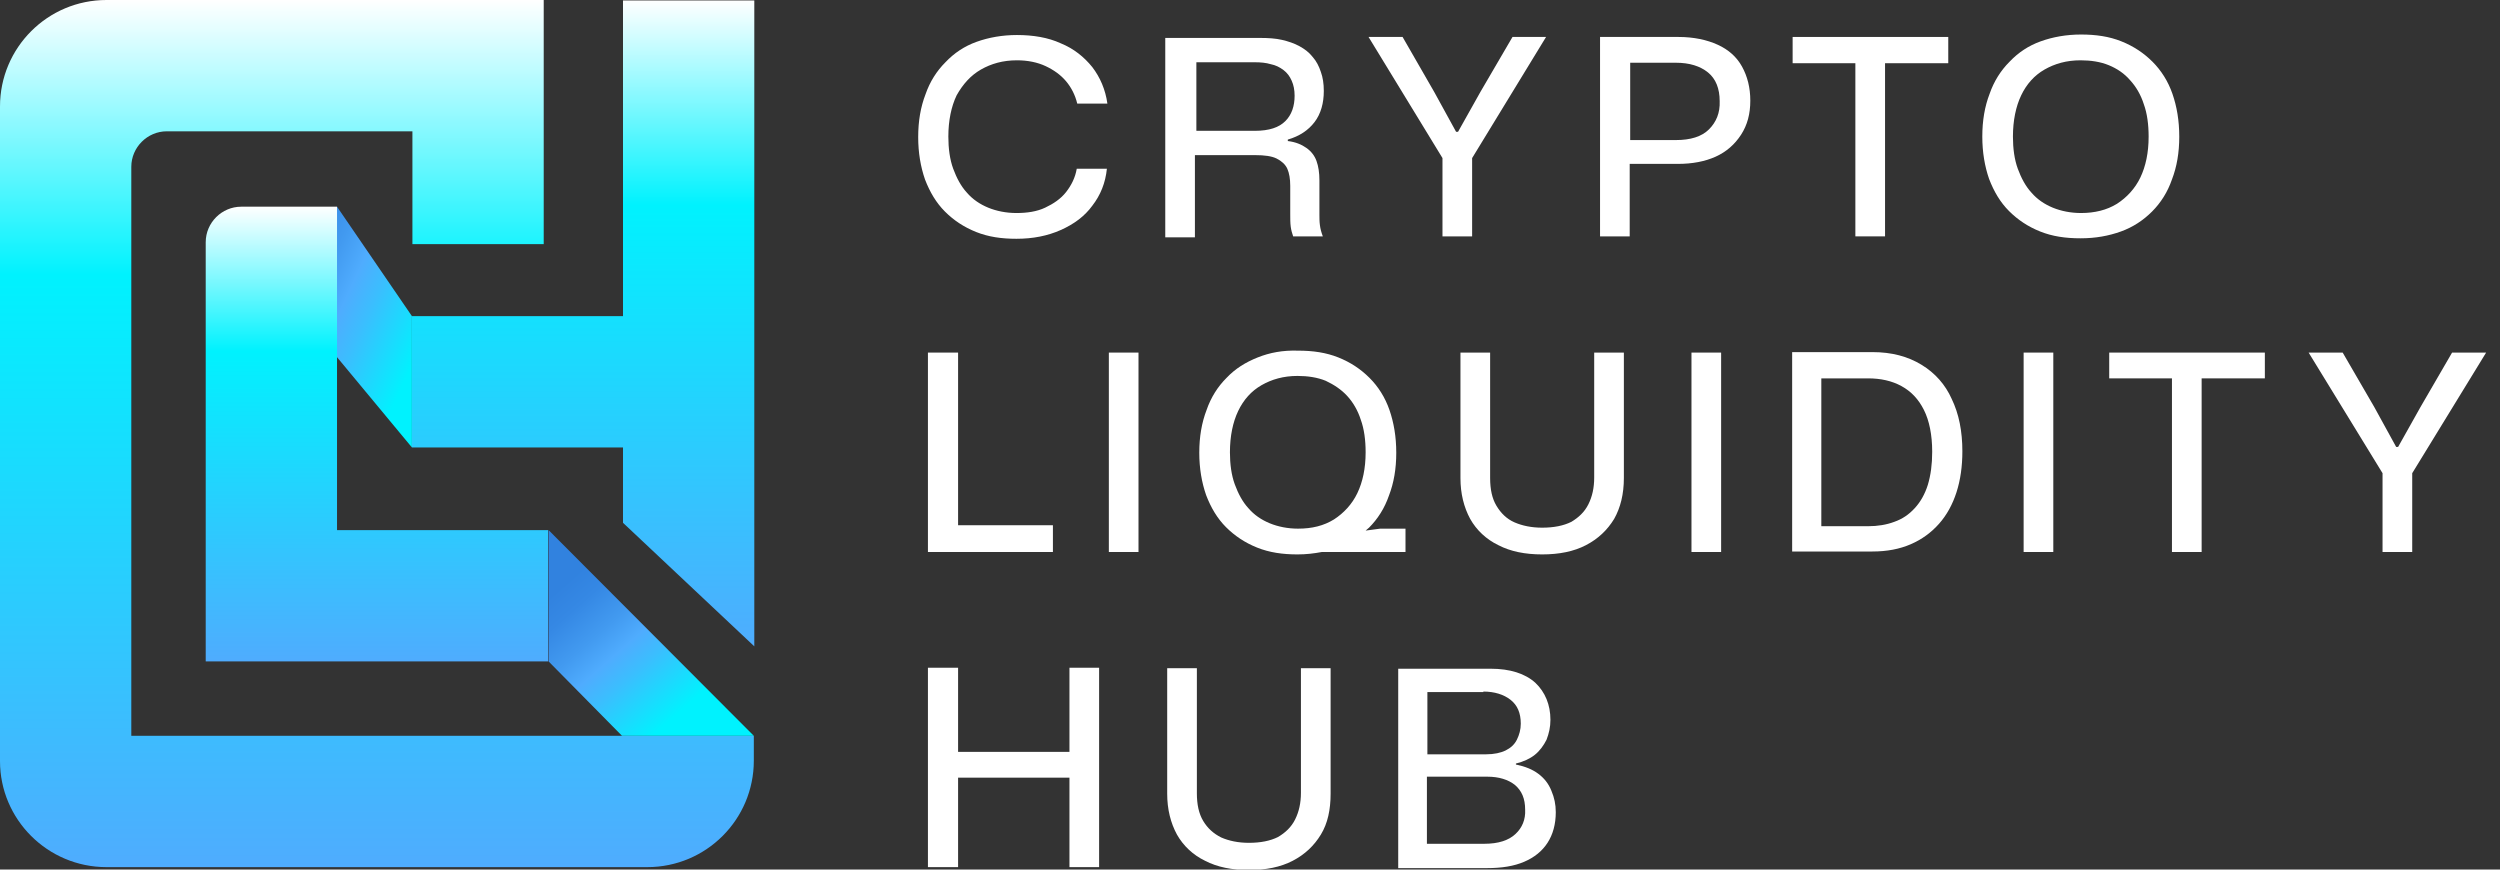
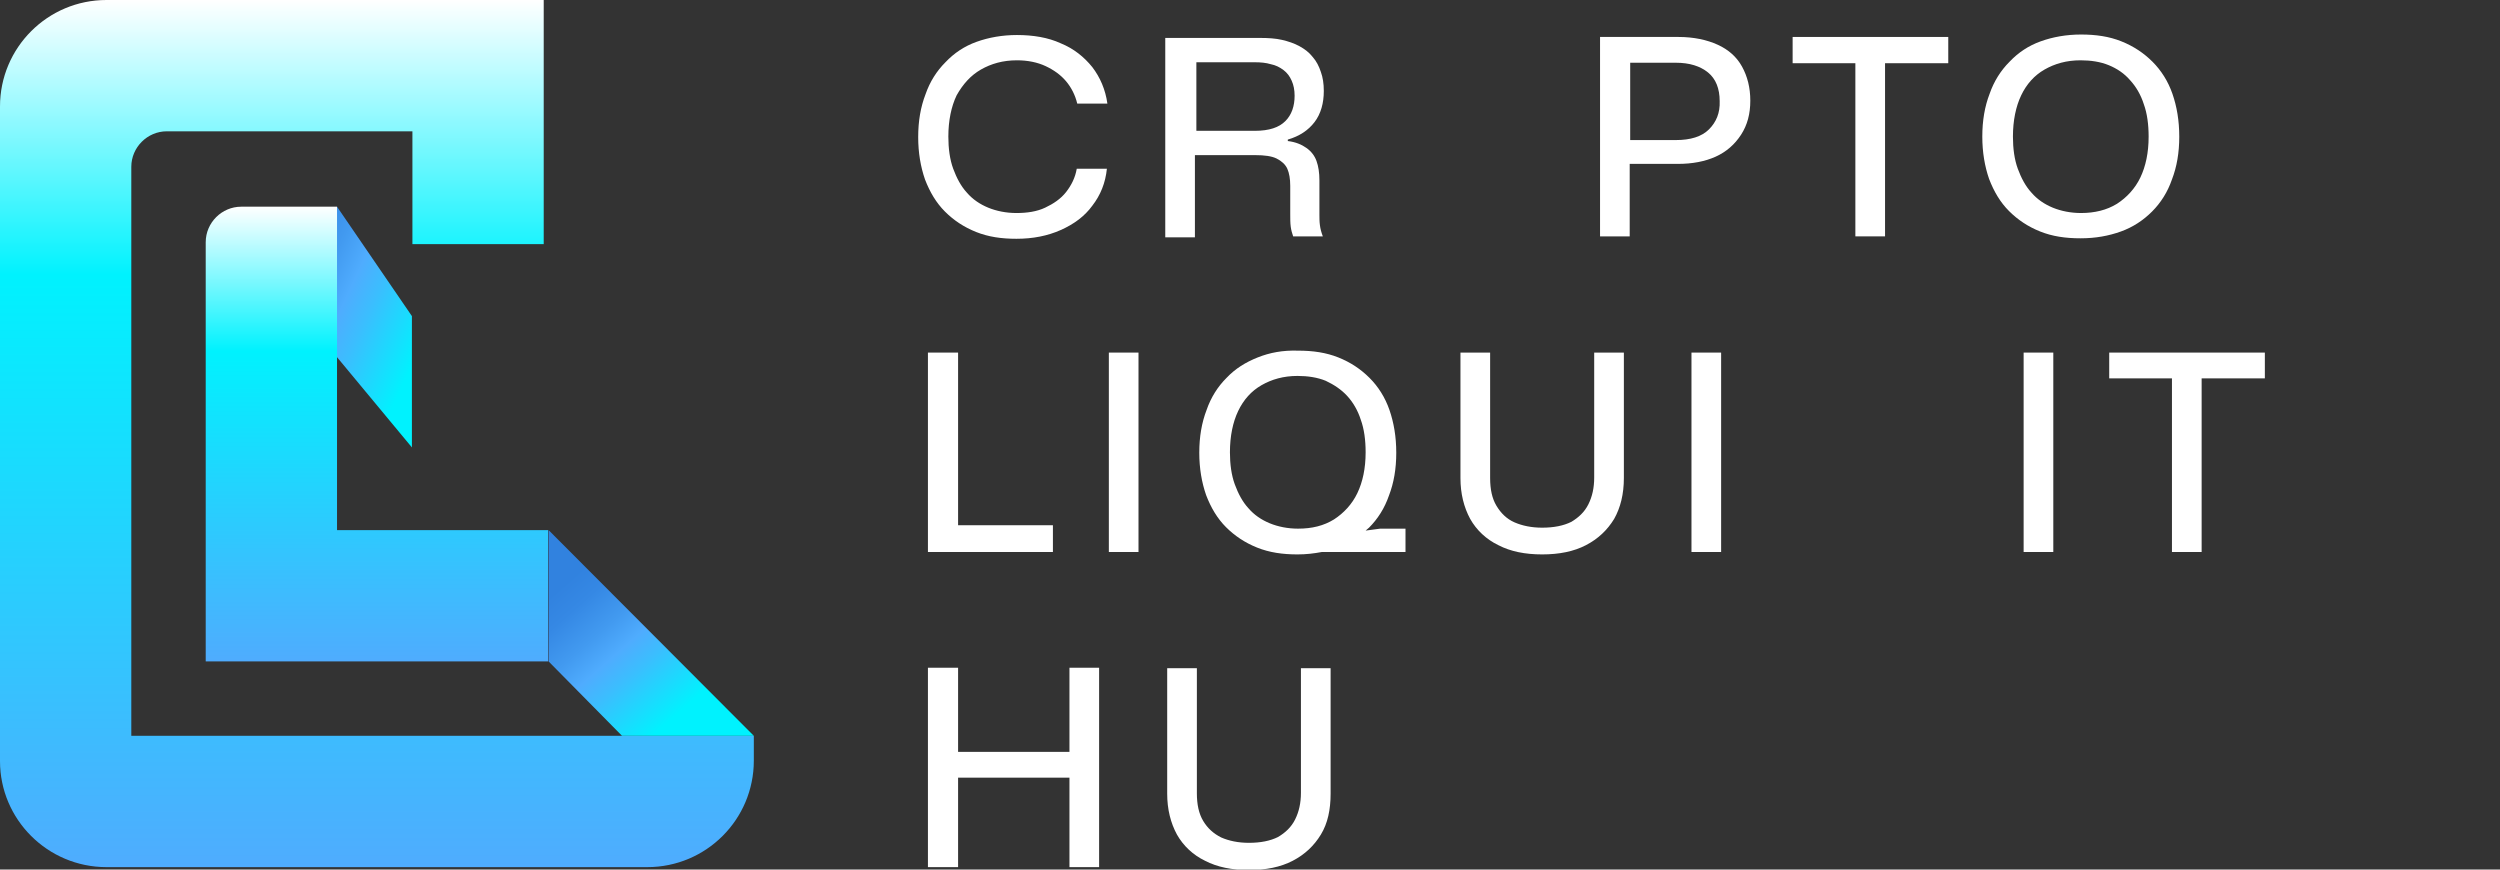
<svg xmlns="http://www.w3.org/2000/svg" width="115" height="40" viewBox="0 0 115 40" fill="none">
  <rect x="0" y="0" width="115" height="40" fill="#333333" stroke="none" />
  <g clip-path="url(#clip0_234_876)">
    <path d="M42.685 16.219V25.392H48.434V24.161H44.072V16.219H42.685Z" fill="white" />
    <path d="M52.371 16.219H51.007V25.392H52.371V16.219Z" fill="white" />
    <path d="M57.852 16.443C57.293 16.667 56.823 16.957 56.42 17.383C56.018 17.785 55.704 18.277 55.503 18.859C55.279 19.441 55.167 20.09 55.167 20.828C55.167 21.544 55.279 22.192 55.481 22.774C55.704 23.356 55.995 23.848 56.398 24.251C56.801 24.653 57.27 24.966 57.83 25.19C58.389 25.414 58.993 25.503 59.687 25.503C60.089 25.503 60.447 25.459 60.805 25.392H64.653V24.318H63.49L62.819 24.407C62.863 24.362 62.93 24.318 62.975 24.273C63.378 23.87 63.691 23.378 63.892 22.796C64.116 22.215 64.228 21.566 64.228 20.828C64.228 20.09 64.116 19.441 63.915 18.859C63.713 18.277 63.4 17.785 62.998 17.383C62.595 16.98 62.125 16.667 61.566 16.443C61.006 16.219 60.402 16.13 59.709 16.13C59.015 16.107 58.411 16.219 57.852 16.443ZM61.968 18.21C62.237 18.501 62.461 18.881 62.595 19.306C62.751 19.732 62.819 20.246 62.819 20.805C62.819 21.544 62.684 22.17 62.438 22.685C62.192 23.199 61.812 23.602 61.364 23.893C60.895 24.183 60.358 24.318 59.709 24.318C59.239 24.318 58.792 24.228 58.411 24.072C58.031 23.915 57.695 23.691 57.427 23.378C57.158 23.087 56.957 22.707 56.801 22.282C56.644 21.857 56.577 21.342 56.577 20.805C56.577 20.067 56.711 19.418 56.957 18.904C57.203 18.389 57.561 17.987 58.031 17.718C58.501 17.45 59.038 17.293 59.687 17.293C60.156 17.293 60.604 17.36 60.984 17.517C61.364 17.696 61.7 17.919 61.968 18.21Z" fill="white" />
    <path d="M73.333 21.969C73.333 22.439 73.244 22.841 73.065 23.199C72.886 23.557 72.617 23.803 72.282 24.005C71.924 24.183 71.477 24.273 70.939 24.273C70.447 24.273 70.022 24.183 69.664 24.027C69.306 23.87 69.038 23.602 68.837 23.266C68.635 22.931 68.546 22.506 68.546 21.991V16.219H67.181V21.991C67.181 22.707 67.338 23.333 67.629 23.87C67.919 24.385 68.367 24.81 68.926 25.078C69.485 25.369 70.156 25.503 70.939 25.503C71.722 25.503 72.394 25.369 72.953 25.078C73.512 24.788 73.937 24.385 74.251 23.87C74.541 23.356 74.698 22.729 74.698 21.991V16.219H73.333V21.969Z" fill="white" />
    <path d="M79.172 16.219H77.808V25.392H79.172V16.219Z" fill="white" />
-     <path d="M88.389 16.779C87.763 16.398 87.025 16.197 86.13 16.197H82.439V25.369H86.13C86.801 25.369 87.382 25.257 87.897 25.034C88.412 24.81 88.837 24.497 89.195 24.094C89.553 23.691 89.821 23.199 90 22.64C90.179 22.081 90.269 21.454 90.269 20.761C90.269 19.843 90.112 19.038 89.776 18.345C89.486 17.696 89.016 17.159 88.389 16.779ZM88.68 22.304C88.546 22.729 88.344 23.087 88.076 23.378C87.808 23.669 87.517 23.87 87.136 24.005C86.778 24.139 86.376 24.206 85.928 24.206H83.781V17.405H85.928C86.51 17.405 87.025 17.517 87.472 17.763C87.919 18.009 88.255 18.367 88.501 18.859C88.747 19.351 88.881 20 88.881 20.783C88.881 21.365 88.814 21.857 88.68 22.304Z" fill="white" />
    <path d="M94.452 16.219H93.087V25.392H94.452V16.219Z" fill="white" />
    <path d="M97.024 17.405H99.91V25.392H101.275V17.405H104.183V16.219H97.024V17.405Z" fill="white" />
-     <path d="M112.796 16.219L111.342 18.725L110.313 20.559H110.224L109.217 18.725L107.763 16.219H106.197L109.597 21.767V25.392H110.962V21.767L114.362 16.219H112.796Z" fill="white" />
    <path d="M45.123 3.199C45.593 2.931 46.13 2.774 46.779 2.774C47.271 2.774 47.718 2.864 48.099 3.042C48.479 3.221 48.792 3.445 49.038 3.736C49.284 4.027 49.463 4.385 49.553 4.765H50.94C50.85 4.116 50.604 3.557 50.246 3.087C49.866 2.617 49.396 2.237 48.792 1.991C48.211 1.723 47.517 1.611 46.779 1.611C46.108 1.611 45.481 1.723 44.922 1.924C44.363 2.125 43.893 2.438 43.49 2.864C43.087 3.266 42.774 3.758 42.573 4.34C42.349 4.922 42.237 5.57 42.237 6.309C42.237 7.025 42.349 7.673 42.55 8.255C42.774 8.837 43.065 9.329 43.468 9.732C43.87 10.134 44.34 10.447 44.9 10.671C45.459 10.895 46.063 10.984 46.756 10.984C47.517 10.984 48.188 10.85 48.792 10.582C49.396 10.313 49.888 9.955 50.246 9.463C50.627 8.971 50.85 8.412 50.917 7.763H49.53C49.463 8.166 49.284 8.523 49.038 8.837C48.792 9.15 48.456 9.374 48.076 9.553C47.696 9.732 47.248 9.799 46.756 9.799C46.286 9.799 45.839 9.709 45.459 9.553C45.078 9.396 44.743 9.172 44.474 8.859C44.206 8.568 44.005 8.188 43.848 7.763C43.691 7.338 43.624 6.823 43.624 6.286C43.624 5.548 43.759 4.899 44.005 4.385C44.295 3.87 44.653 3.468 45.123 3.199Z" fill="white" />
    <path d="M55.011 7.136H57.74C58.165 7.136 58.501 7.181 58.725 7.293C58.948 7.405 59.127 7.562 59.217 7.763C59.306 7.964 59.351 8.233 59.351 8.546V9.843C59.351 10.067 59.351 10.246 59.373 10.425C59.396 10.604 59.441 10.738 59.485 10.873H60.85C60.783 10.694 60.738 10.537 60.716 10.358C60.693 10.201 60.693 10.022 60.693 9.866V8.3C60.693 7.942 60.648 7.651 60.559 7.405C60.47 7.159 60.313 6.957 60.089 6.801C59.865 6.644 59.597 6.532 59.239 6.488V6.421C59.776 6.264 60.179 5.996 60.47 5.615C60.76 5.235 60.895 4.743 60.895 4.183C60.895 3.848 60.85 3.557 60.76 3.311C60.671 3.043 60.559 2.819 60.38 2.617C60.224 2.416 60.022 2.26 59.776 2.125C59.53 1.991 59.261 1.902 58.971 1.834C58.68 1.767 58.344 1.745 57.964 1.745H53.602V10.917H54.966V7.136H55.011ZM57.718 2.864C57.986 2.864 58.232 2.886 58.456 2.953C58.68 2.998 58.859 3.087 59.038 3.221C59.217 3.356 59.329 3.512 59.418 3.714C59.508 3.915 59.552 4.139 59.552 4.407C59.552 4.877 59.418 5.28 59.127 5.57C58.837 5.861 58.389 6.018 57.718 6.018H55.033V2.864H57.718Z" fill="white" />
-     <path d="M66.354 10.873H67.718V7.271L71.119 1.7H69.575L68.099 4.228L67.07 6.063H66.98L65.973 4.228L64.519 1.7H62.953L66.354 7.271V10.873Z" fill="white" />
    <path d="M79.015 2.058C78.523 1.834 77.919 1.7 77.203 1.7H73.602V10.873H74.966V7.539H77.181C77.852 7.539 78.434 7.427 78.926 7.204C79.418 6.98 79.798 6.644 80.089 6.197C80.38 5.749 80.514 5.235 80.514 4.631C80.514 4.027 80.38 3.512 80.134 3.065C79.888 2.617 79.508 2.282 79.015 2.058ZM78.613 5.951C78.277 6.286 77.763 6.443 77.091 6.443H74.989V2.886H77.091C77.718 2.886 78.21 3.042 78.568 3.333C78.926 3.624 79.105 4.072 79.105 4.653C79.127 5.19 78.948 5.615 78.613 5.951Z" fill="white" />
    <path d="M85.347 10.873H86.712V2.908H89.62V1.7H82.461V2.908H85.347V10.873Z" fill="white" />
    <path d="M98.993 9.732C99.396 9.329 99.709 8.837 99.91 8.255C100.134 7.673 100.246 7.025 100.246 6.286C100.246 5.548 100.134 4.899 99.933 4.318C99.731 3.736 99.418 3.244 99.016 2.841C98.613 2.438 98.143 2.125 97.584 1.902C97.025 1.678 96.42 1.588 95.727 1.588C95.056 1.588 94.429 1.7 93.87 1.902C93.311 2.103 92.841 2.416 92.438 2.841C92.036 3.244 91.722 3.736 91.521 4.318C91.297 4.899 91.186 5.548 91.186 6.286C91.186 7.002 91.297 7.651 91.499 8.233C91.722 8.814 92.013 9.306 92.416 9.709C92.819 10.112 93.288 10.425 93.848 10.649C94.407 10.873 95.011 10.962 95.705 10.962C96.398 10.962 97.002 10.85 97.561 10.649C98.121 10.447 98.591 10.134 98.993 9.732ZM95.727 9.799C95.257 9.799 94.81 9.709 94.429 9.553C94.049 9.396 93.713 9.172 93.445 8.859C93.177 8.568 92.975 8.188 92.819 7.763C92.662 7.338 92.595 6.823 92.595 6.286C92.595 5.548 92.729 4.899 92.975 4.385C93.221 3.87 93.579 3.468 94.049 3.199C94.519 2.931 95.056 2.774 95.705 2.774C96.174 2.774 96.622 2.841 97.002 2.998C97.382 3.154 97.718 3.378 97.986 3.691C98.255 3.982 98.479 4.362 98.613 4.787C98.769 5.213 98.837 5.727 98.837 6.286C98.837 7.025 98.702 7.651 98.456 8.166C98.21 8.68 97.83 9.083 97.382 9.374C96.913 9.664 96.353 9.799 95.727 9.799Z" fill="white" />
    <path d="M49.195 34.586H44.072V30.716H42.685V39.888H44.072V35.772H49.195V39.888H50.559V30.716H49.195V34.586Z" fill="white" />
    <path d="M59.843 36.465C59.843 36.935 59.754 37.338 59.575 37.696C59.396 38.054 59.128 38.3 58.792 38.501C58.434 38.68 57.987 38.77 57.45 38.77C56.958 38.77 56.533 38.68 56.175 38.523C55.817 38.344 55.548 38.098 55.347 37.763C55.145 37.427 55.056 37.002 55.056 36.488V30.738H53.691V36.51C53.691 37.226 53.848 37.852 54.139 38.389C54.43 38.904 54.877 39.329 55.436 39.597C55.996 39.888 56.667 40.022 57.45 40.022C58.233 40.022 58.904 39.888 59.463 39.597C60.023 39.306 60.448 38.904 60.761 38.389C61.074 37.875 61.208 37.248 61.208 36.51V30.738H59.843V36.465Z" fill="white" />
-     <path d="M70.761 35.593C70.492 35.392 70.157 35.257 69.732 35.168V35.123C70.09 35.034 70.38 34.899 70.604 34.72C70.828 34.541 71.007 34.295 71.141 34.027C71.253 33.736 71.32 33.445 71.32 33.11C71.32 32.416 71.074 31.834 70.627 31.409C70.157 30.984 69.463 30.761 68.568 30.761H64.318V39.933H68.412C69.083 39.933 69.642 39.843 70.112 39.642C70.582 39.441 70.94 39.15 71.186 38.77C71.432 38.389 71.566 37.919 71.566 37.36C71.566 37.002 71.499 36.689 71.365 36.376C71.231 36.04 71.029 35.794 70.761 35.593ZM68.233 31.812C68.747 31.812 69.172 31.946 69.486 32.192C69.799 32.438 69.956 32.796 69.956 33.289C69.956 33.557 69.888 33.803 69.776 34.027C69.665 34.251 69.486 34.407 69.262 34.519C69.038 34.631 68.725 34.698 68.367 34.698H65.66V31.834H68.233V31.812ZM69.709 38.367C69.396 38.658 68.926 38.814 68.278 38.814H65.638V35.727H68.412C68.949 35.727 69.374 35.861 69.687 36.107C70 36.376 70.157 36.734 70.157 37.248C70.179 37.696 70.023 38.076 69.709 38.367Z" fill="white" />
    <path d="M15.503 9.508L18.948 14.541V20.582L15.235 16.107L15.503 9.508Z" fill="url(#paint0_linear_234_876)" />
    <path d="M29.776 39.888H4.899C2.192 39.888 0 37.696 0 35.011V4.899C0 2.192 2.192 0 4.899 0H25.011V11.23H18.971V6.04H7.673C6.779 6.04 6.04 6.779 6.04 7.673V33.848H34.676V34.989C34.676 37.696 32.483 39.888 29.776 39.888Z" fill="url(#paint1_linear_234_876)" />
-     <path d="M34.698 29.732L28.658 24.049V20.582H18.949V14.541H28.658V0.022H34.698V29.732Z" fill="url(#paint2_linear_234_876)" />
    <path d="M25.235 30.425H9.463V11.141C9.463 10.246 10.201 9.508 11.096 9.508H15.503V24.385H25.212V30.425H25.235Z" fill="url(#paint3_linear_234_876)" />
    <path d="M34.676 33.848L25.235 24.385V30.425L28.613 33.848H34.676Z" fill="url(#paint4_linear_234_876)" />
  </g>
  <defs>
    <linearGradient id="paint0_linear_234_876" x1="11.881" y1="12.572" x2="19.325" y2="16.019" gradientUnits="userSpaceOnUse">
      <stop stop-color="#3182DF" />
      <stop offset="0.148" stop-color="#3588E4" />
      <stop offset="0.349" stop-color="#429AF0" />
      <stop offset="0.505" stop-color="#4FACFE" />
      <stop offset="0.655" stop-color="#3BBEFE" />
      <stop offset="0.963" stop-color="#07ECFE" />
      <stop offset="1" stop-color="#00F2FE" />
    </linearGradient>
    <linearGradient id="paint1_linear_234_876" x1="17.337" y1="39.898" x2="17.337" y2="0" gradientUnits="userSpaceOnUse">
      <stop stop-color="#4FACFE" />
      <stop offset="0.683" stop-color="#00F2FE" />
      <stop offset="1" stop-color="white" />
    </linearGradient>
    <linearGradient id="paint2_linear_234_876" x1="26.819" y1="29.725" x2="26.819" y2="0.015" gradientUnits="userSpaceOnUse">
      <stop stop-color="#4FACFE" />
      <stop offset="0.683" stop-color="#00F2FE" />
      <stop offset="1" stop-color="white" />
    </linearGradient>
    <linearGradient id="paint3_linear_234_876" x1="17.351" y1="30.428" x2="17.351" y2="9.504" gradientUnits="userSpaceOnUse">
      <stop stop-color="#4FACFE" />
      <stop offset="0.683" stop-color="#00F2FE" />
      <stop offset="1" stop-color="white" />
    </linearGradient>
    <linearGradient id="paint4_linear_234_876" x1="25.582" y1="27.193" x2="30.825" y2="33.129" gradientUnits="userSpaceOnUse">
      <stop offset="2.01278e-07" stop-color="#3182DF" />
      <stop offset="0.148" stop-color="#3588E4" />
      <stop offset="0.349" stop-color="#429AF0" />
      <stop offset="0.505" stop-color="#4FACFE" />
      <stop offset="0.655" stop-color="#3BBEFE" />
      <stop offset="0.963" stop-color="#07ECFE" />
      <stop offset="1" stop-color="#00F2FE" />
    </linearGradient>
    <clipPath id="clip0_234_876">
      <rect width="114.362" height="40" fill="white" />
    </clipPath>
  </defs>
</svg>